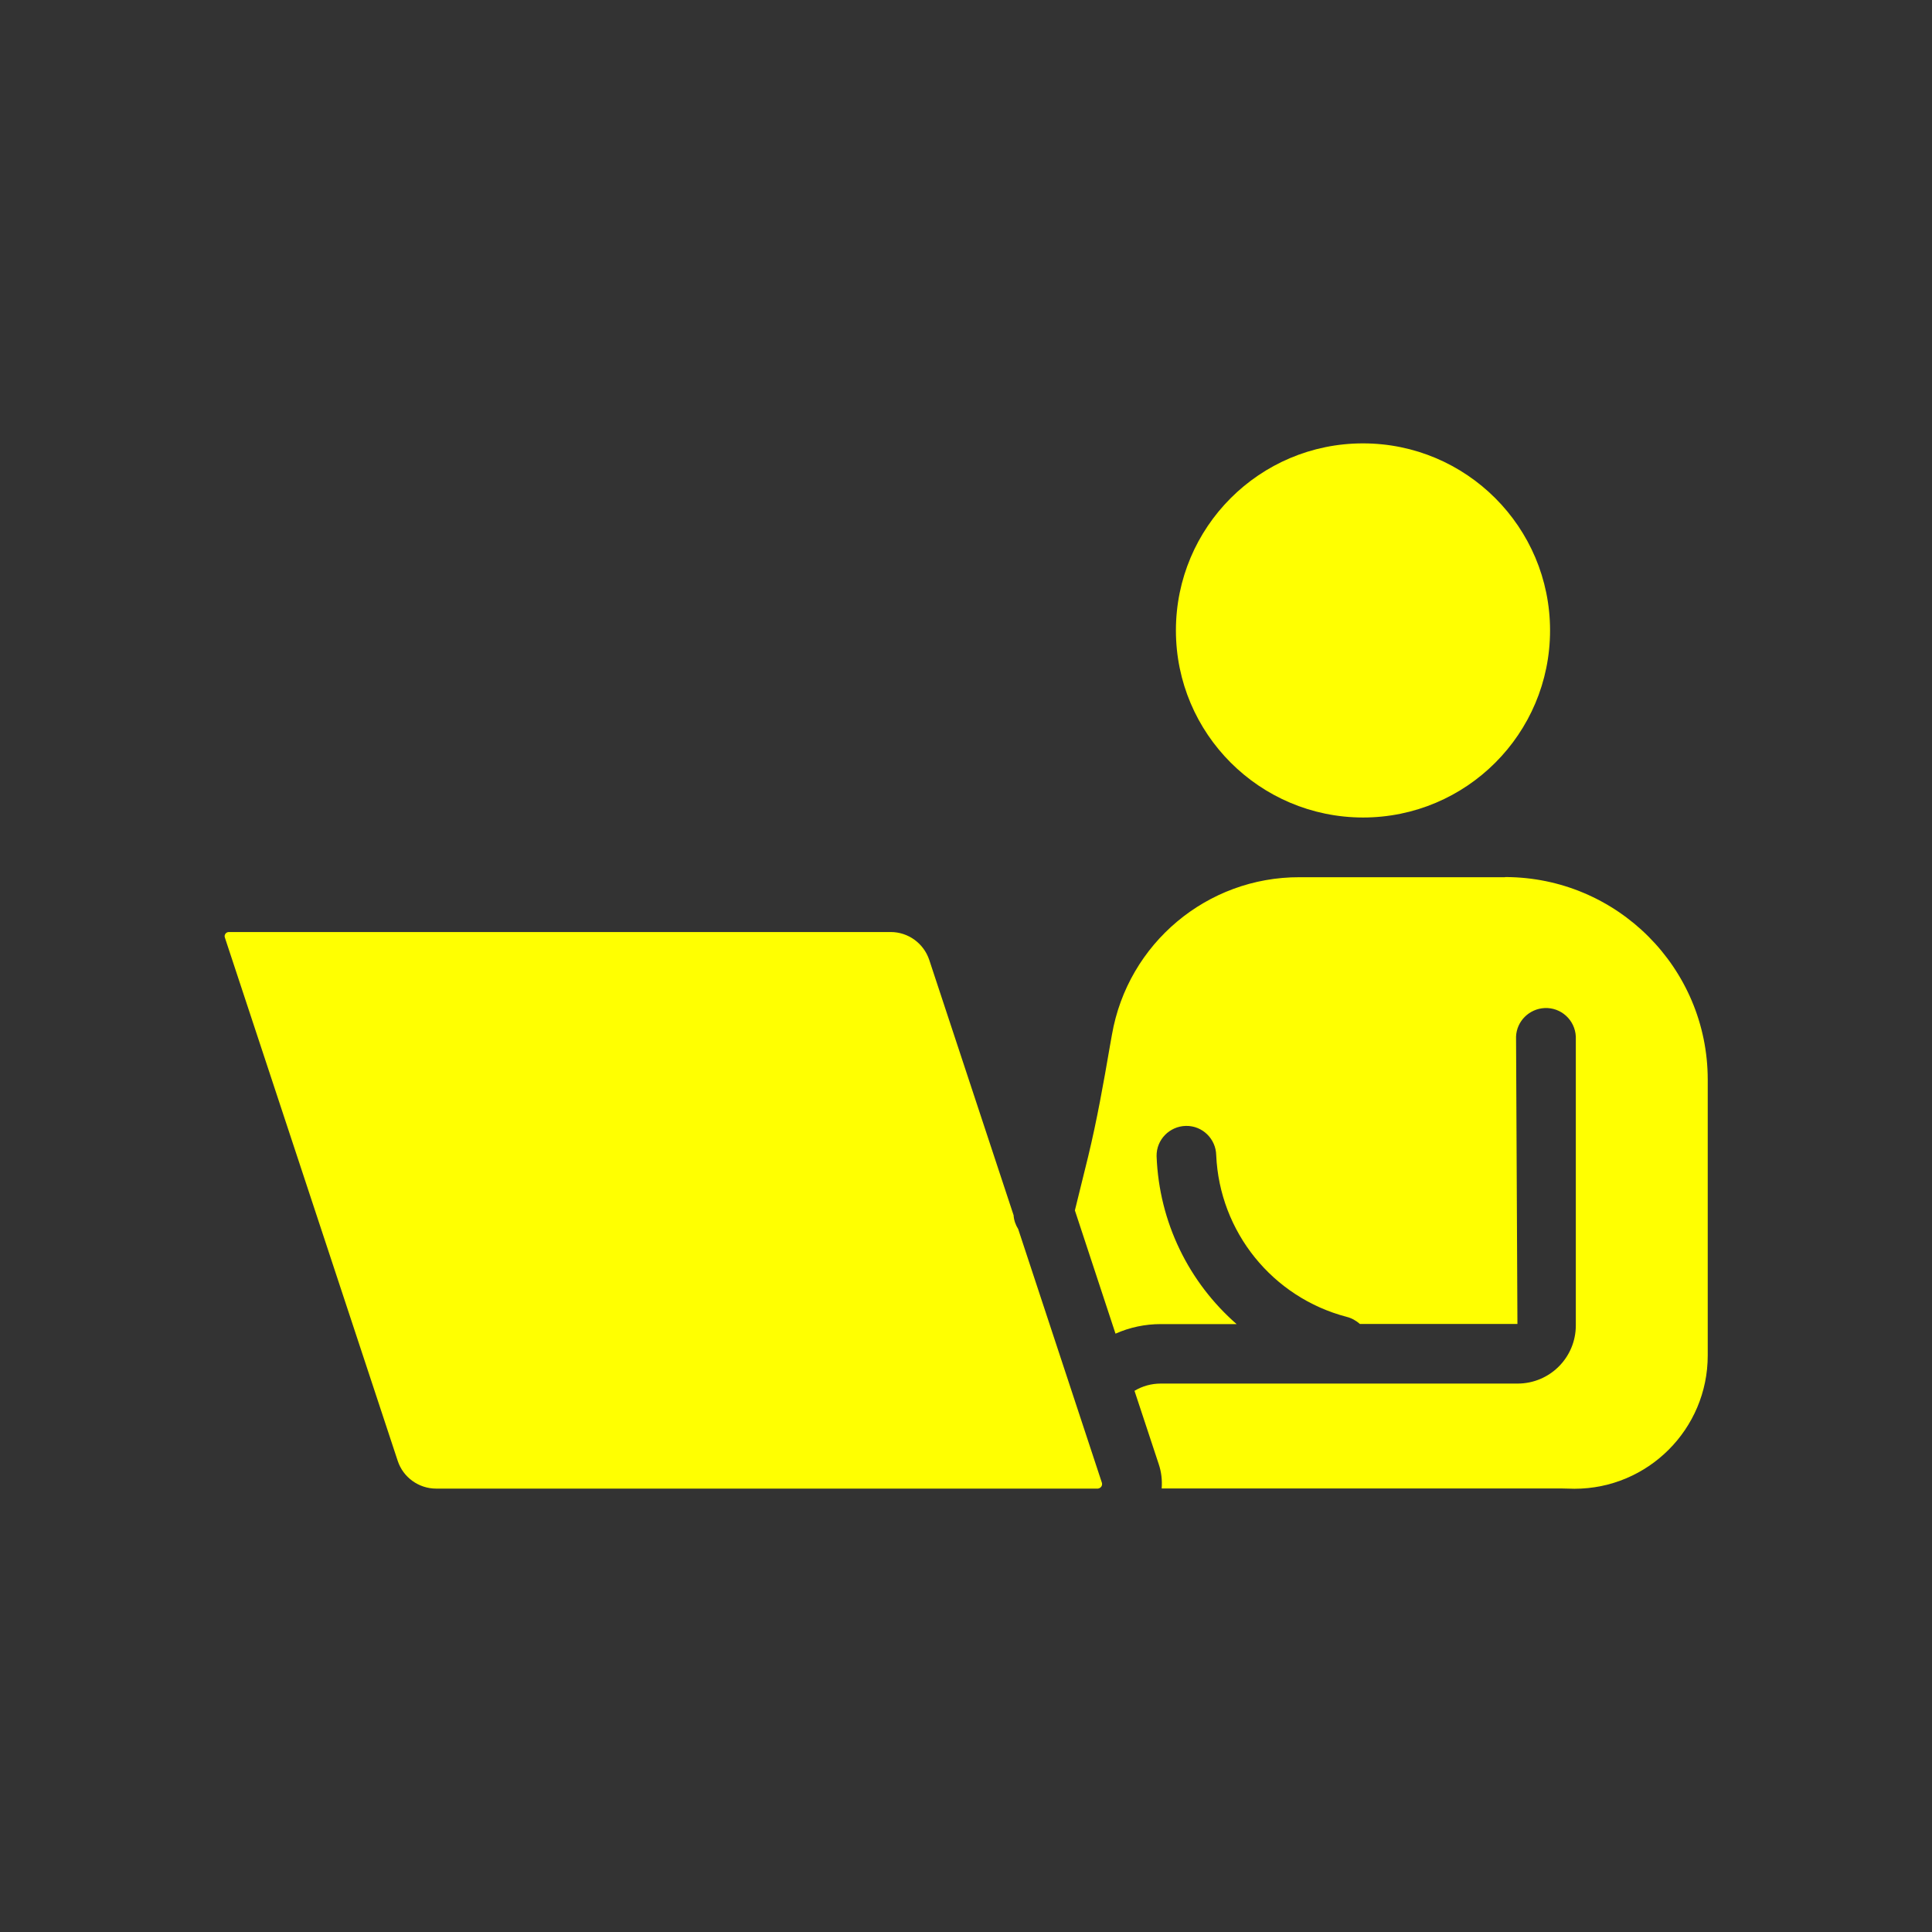
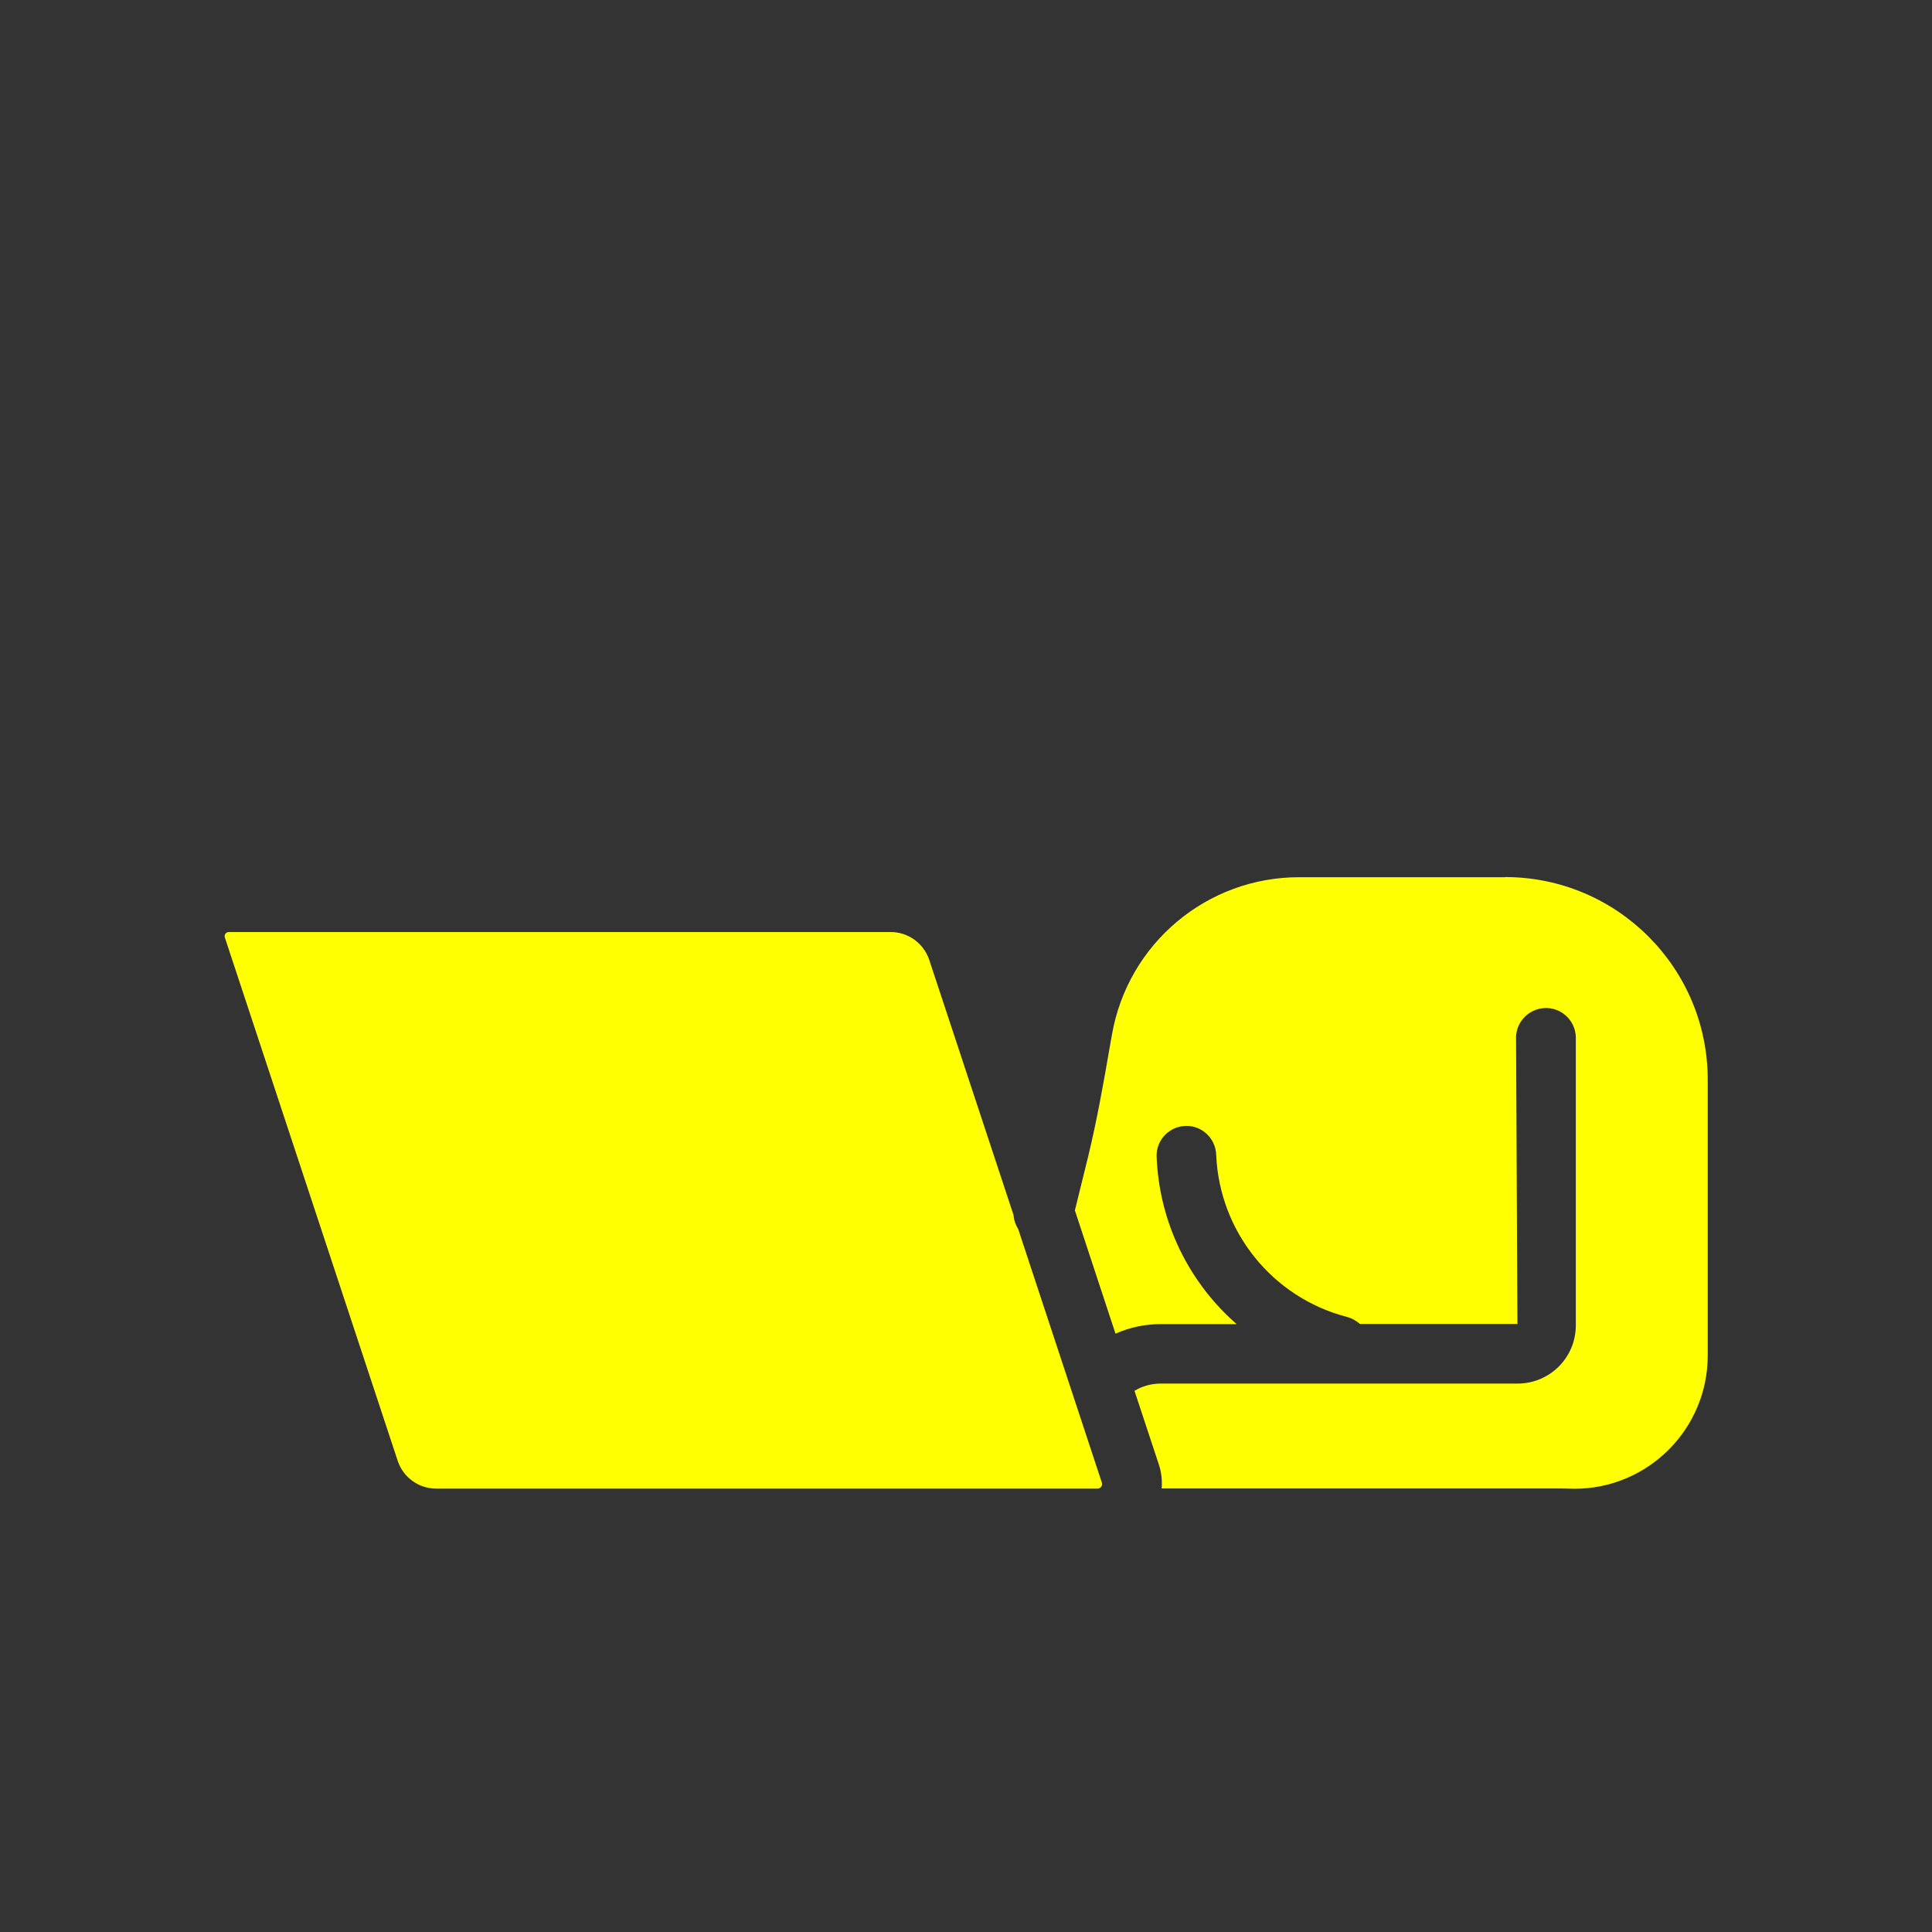
<svg xmlns="http://www.w3.org/2000/svg" width="112" height="112" viewBox="0 0 112 112" fill="none">
  <rect x="0" y="0" width="112" height="112" fill="#333333" stroke="none" />
  <path d="M87.242 50.853H75.341C69.977 50.835 65.383 54.694 64.461 59.978L64.335 60.685C63.977 62.772 63.592 64.93 63.082 67.043L62.312 70.168L64.667 77.314C65.49 76.947 66.386 76.759 67.29 76.759H71.687C68.929 74.35 67.192 70.867 67.049 67.025C67.031 66.067 67.801 65.288 68.75 65.27C69.708 65.252 70.487 66.022 70.505 66.971C70.702 71.413 73.765 75.21 78.063 76.338C78.359 76.41 78.618 76.562 78.833 76.75H87.967L87.887 60.094C87.922 59.199 88.648 58.482 89.543 58.438C90.501 58.393 91.307 59.136 91.352 60.094V76.831C91.352 78.702 89.839 80.207 87.976 80.207H67.29C66.753 80.207 66.225 80.35 65.768 80.628L67.174 84.881C67.326 85.329 67.38 85.812 67.344 86.287H90.492L91.272 86.305C95.534 86.305 98.999 82.848 98.999 78.577V62.593C98.999 56.109 93.743 50.853 87.26 50.844L87.242 50.853Z" fill="#FFFF01" />
  <path d="M58.758 70.445L53.868 55.643C53.546 54.685 52.65 54.031 51.639 54.031H13.267C13.186 54.031 13.115 54.067 13.07 54.13C13.025 54.192 13.007 54.273 13.034 54.345L23.055 84.684C23.368 85.642 24.272 86.296 25.284 86.296H63.647C63.727 86.287 63.799 86.242 63.844 86.179C63.889 86.117 63.898 86.036 63.88 85.964L59.026 71.251C58.874 71.01 58.776 70.732 58.758 70.436V70.445Z" fill="#FFFF01" />
-   <path d="M79.013 47.392C85.004 47.392 89.858 42.538 89.858 36.547C89.858 30.557 85.004 25.703 79.013 25.703C73.022 25.703 68.169 30.557 68.169 36.547C68.169 42.529 73.022 47.383 79.013 47.392Z" fill="#FFFF01" />
</svg>